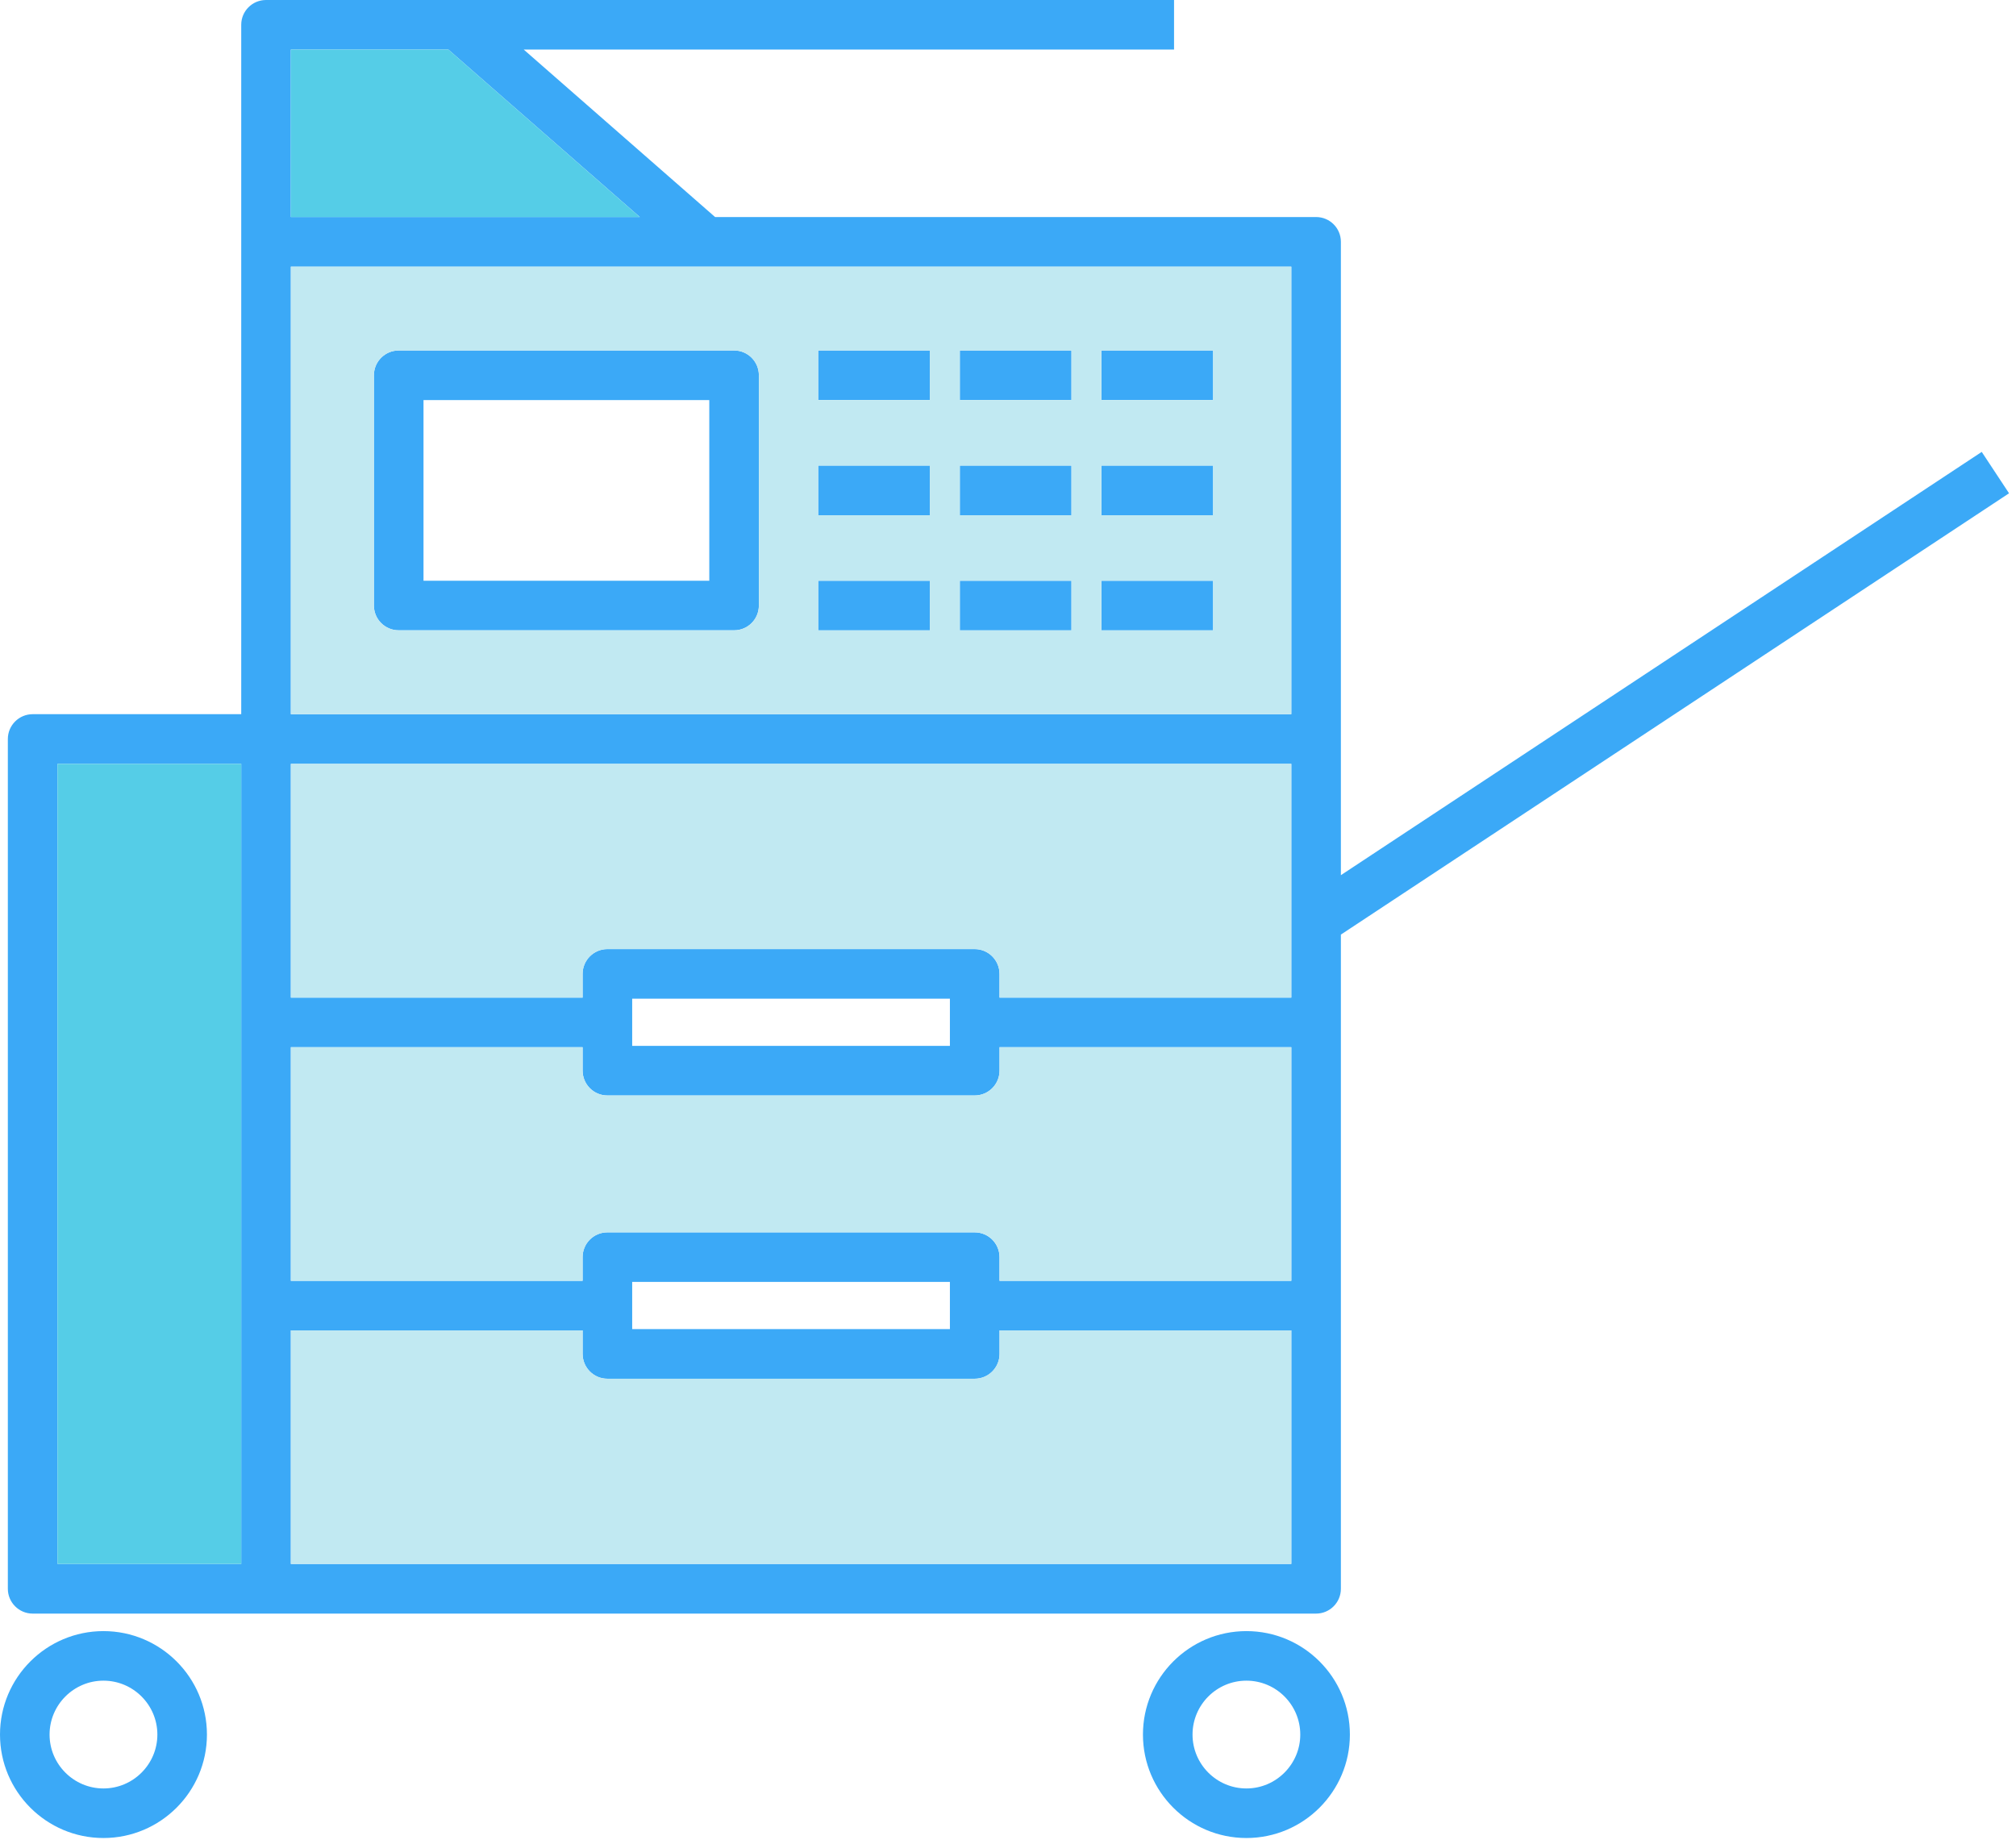
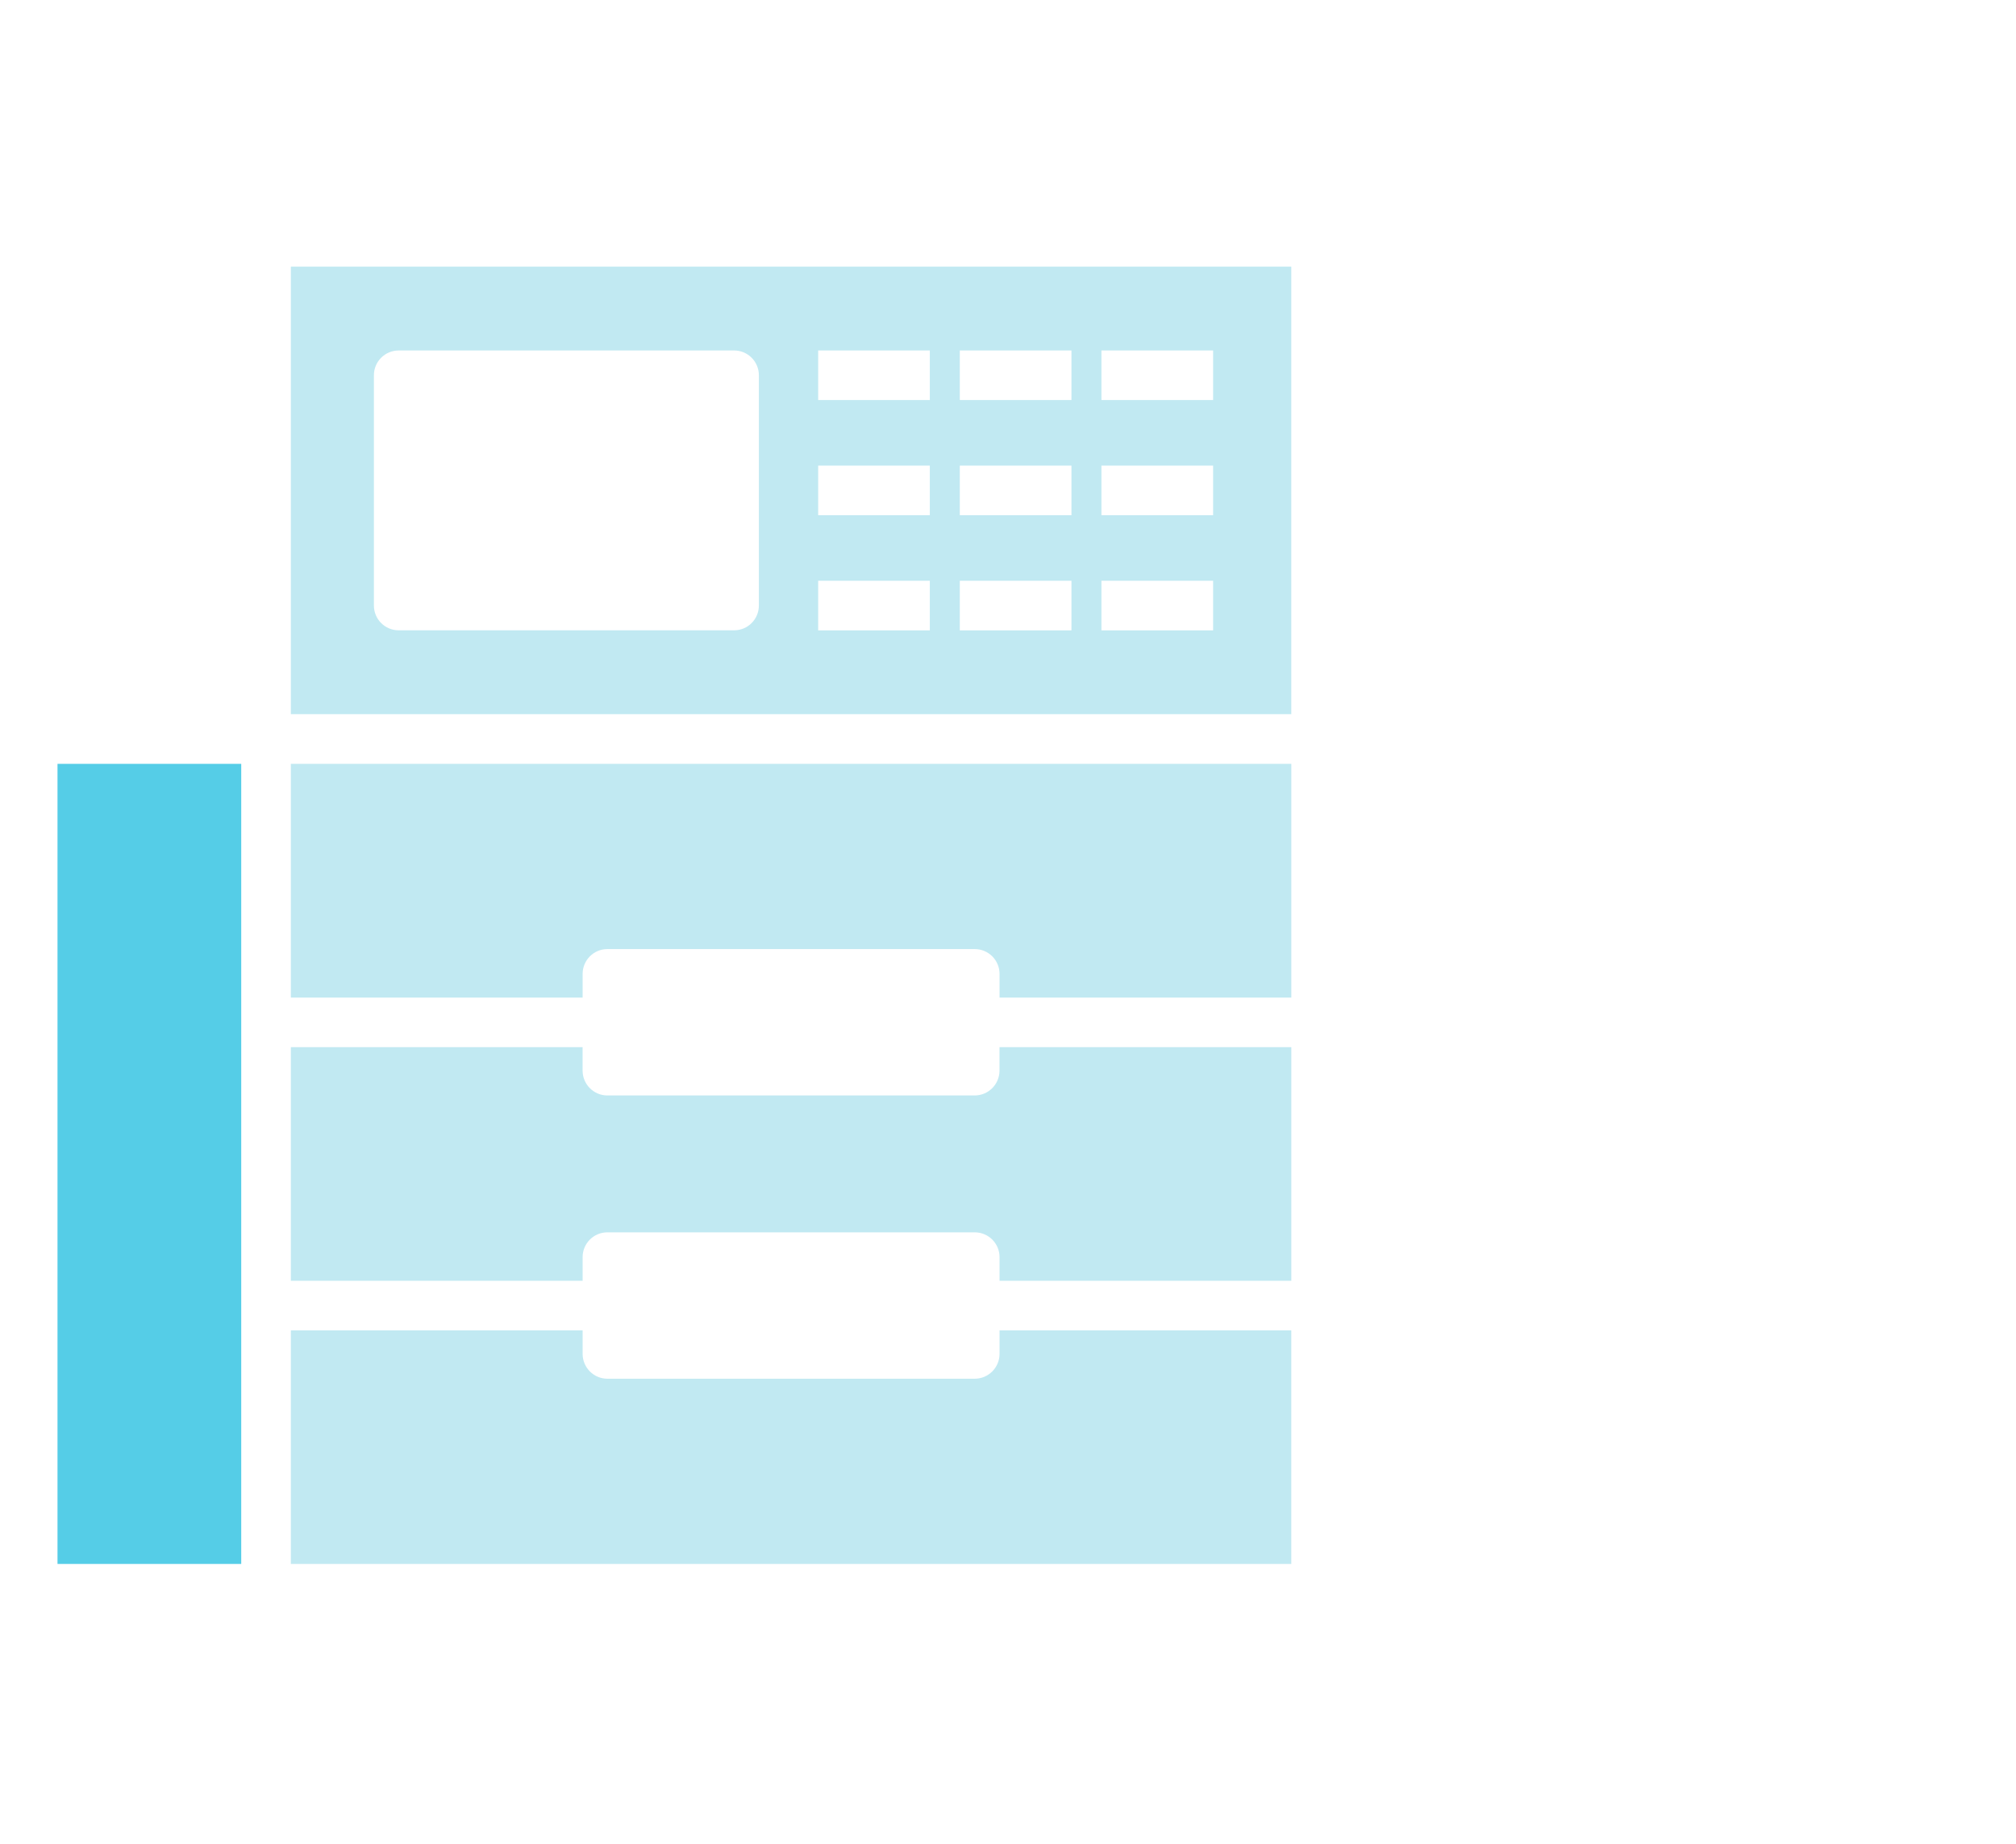
<svg xmlns="http://www.w3.org/2000/svg" width="82" height="75" viewBox="0 0 82 75" fill="none">
-   <path d="M29.86 14.257H16.218C15.659 14.257 15.208 14.708 15.208 15.267V24.631C15.208 25.191 15.659 25.641 16.218 25.641H29.86C30.417 25.641 30.867 25.191 30.867 24.631V15.267C30.867 14.708 30.417 14.257 29.86 14.257ZM28.85 23.625H17.226V16.276H28.85V23.625ZM33.279 14.257V16.274H37.82V14.257H33.279ZM33.279 18.941V20.96H37.82V18.941H33.279ZM33.279 23.625V25.643H37.82V23.625H33.279ZM39.04 14.257V16.274H43.581V14.257H39.04ZM39.04 18.941V20.96H43.581V18.941H39.04ZM39.04 23.625V25.643H43.581V23.625H39.04ZM44.8 14.257V16.274H49.343V14.257H44.8ZM44.8 18.941V20.96H49.343V18.941H44.8ZM44.8 23.625V25.643H49.343V23.625H44.8ZM44.8 23.625V25.643H49.343V23.625H44.8ZM44.8 18.941V20.96H49.343V18.941H44.8ZM44.8 14.257V16.274H49.343V14.257H44.8ZM39.04 23.625V25.643H43.581V23.625H39.04ZM39.04 18.941V20.96H43.581V18.941H39.04ZM39.04 14.257V16.274H43.581V14.257H39.04ZM33.279 23.625V25.643H37.82V23.625H33.279ZM33.279 18.941V20.96H37.82V18.941H33.279ZM33.279 14.257V16.274H37.82V14.257H33.279ZM29.86 14.257H16.218C15.659 14.257 15.208 14.708 15.208 15.267V24.631C15.208 25.191 15.659 25.641 16.218 25.641H29.86C30.417 25.641 30.867 25.191 30.867 24.631V15.267C30.867 14.708 30.417 14.257 29.86 14.257ZM28.85 23.625H17.226V16.276H28.85V23.625ZM29.86 14.257H16.218C15.659 14.257 15.208 14.708 15.208 15.267V24.631C15.208 25.191 15.659 25.641 16.218 25.641H29.86C30.417 25.641 30.867 25.191 30.867 24.631V15.267C30.867 14.708 30.417 14.257 29.86 14.257ZM28.85 23.625H17.226V16.276H28.85V23.625ZM33.279 14.257V16.274H37.82V14.257H33.279ZM33.279 18.941V20.96H37.82V18.941H33.279ZM33.279 23.625V25.643H37.82V23.625H33.279ZM39.04 14.257V16.274H43.581V14.257H39.04ZM39.04 18.941V20.96H43.581V18.941H39.04ZM39.04 23.625V25.643H43.581V23.625H39.04ZM44.8 14.257V16.274H49.343V14.257H44.8ZM44.8 18.941V20.96H49.343V18.941H44.8ZM44.8 23.625V25.643H49.343V23.625H44.8ZM44.8 23.625V25.643H49.343V23.625H44.8ZM44.8 18.941V20.96H49.343V18.941H44.8ZM44.8 14.257V16.274H49.343V14.257H44.8ZM39.04 23.625V25.643H43.581V23.625H39.04ZM39.04 18.941V20.96H43.581V18.941H39.04ZM39.04 14.257V16.274H43.581V14.257H39.04ZM33.279 23.625V25.643H37.82V23.625H33.279ZM33.279 18.941V20.96H37.82V18.941H33.279ZM33.279 14.257V16.274H37.82V14.257H33.279ZM29.86 14.257H16.218C15.659 14.257 15.208 14.708 15.208 15.267V24.631C15.208 25.191 15.659 25.641 16.218 25.641H29.86C30.417 25.641 30.867 25.191 30.867 24.631V15.267C30.867 14.708 30.417 14.257 29.86 14.257ZM28.85 23.625H17.226V16.276H28.85V23.625ZM29.86 14.257H16.218C15.659 14.257 15.208 14.708 15.208 15.267V24.631C15.208 25.191 15.659 25.641 16.218 25.641H29.86C30.417 25.641 30.867 25.191 30.867 24.631V15.267C30.867 14.708 30.417 14.257 29.86 14.257ZM28.85 23.625H17.226V16.276H28.85V23.625ZM33.279 14.257V16.274H37.82V14.257H33.279ZM33.279 18.941V20.96H37.82V18.941H33.279ZM33.279 23.625V25.643H37.82V23.625H33.279ZM39.04 14.257V16.274H43.581V14.257H39.04ZM39.04 18.941V20.96H43.581V18.941H39.04ZM39.04 23.625V25.643H43.581V23.625H39.04ZM44.8 14.257V16.274H49.343V14.257H44.8ZM44.8 18.941V20.96H49.343V18.941H44.8ZM44.8 23.625V25.643H49.343V23.625H44.8ZM44.8 25.641H49.343V23.624H44.8V25.641ZM44.8 20.959H49.343V18.939H44.8V20.959ZM44.8 14.257V16.274H49.343V14.257H44.8ZM39.04 25.641H43.581V23.624H39.04V25.641ZM39.04 20.959H43.581V18.939H39.04V20.959ZM39.04 16.274H43.581V14.257H39.04V16.274ZM33.279 25.641H37.82V23.624H33.279V25.641ZM33.279 20.959H37.82V18.939H33.279V20.959ZM33.279 16.274H37.82V14.257H33.279V16.274ZM29.86 14.257H16.218C15.659 14.257 15.208 14.708 15.208 15.267V24.631C15.208 25.191 15.659 25.641 16.218 25.641H29.86C30.417 25.641 30.867 25.191 30.867 24.631V15.267C30.867 14.708 30.417 14.257 29.86 14.257ZM28.85 23.625H17.226V16.276H28.85V23.625ZM80.606 18.383L54.54 35.602V9.837C54.54 9.28 54.089 8.829 53.53 8.829H29.086L21.303 2.017H47.754V0H10.82C10.263 0 9.812 0.451 9.812 1.007V29.053H1.329C0.772 29.053 0.319 29.506 0.319 30.063V64.631C0.319 65.187 0.772 65.641 1.329 65.641H53.53C54.089 65.641 54.54 65.187 54.54 64.631V38.019L81.717 20.067L80.606 18.383ZM9.812 63.622H2.339V31.073H9.812V63.622ZM11.83 2.017H18.238L26.023 8.828H11.83V2.017ZM52.523 63.622H11.83V54.121H23.698V55.077C23.698 55.634 24.149 56.087 24.705 56.087H39.646C40.205 56.087 40.656 55.634 40.656 55.077V54.121H52.524V63.622H52.523ZM25.714 54.067V52.148H38.637V54.067H25.714ZM52.523 52.104H40.654V51.14C40.654 50.583 40.204 50.132 39.644 50.132H24.704C24.147 50.132 23.697 50.583 23.697 51.14V52.104H11.83V42.6H23.698V43.554C23.698 44.111 24.149 44.564 24.705 44.564H39.646C40.205 44.564 40.656 44.111 40.656 43.554V42.6H52.524V52.104H52.523ZM25.714 42.547V40.627H38.637V42.547H25.714ZM52.523 40.583H40.654V39.619C40.654 39.062 40.204 38.609 39.644 38.609H24.704C24.147 38.609 23.697 39.062 23.697 39.619V40.583H11.83V31.074H52.523V40.583ZM52.523 29.054H11.83V10.847H52.523V29.054ZM49.343 23.625H44.8V25.643H49.343V23.625ZM49.343 18.941H44.8V20.96H49.343V18.941ZM49.343 14.257H44.8V16.274H49.343V14.257ZM43.581 23.625H39.04V25.643H43.581V23.625ZM43.581 18.941H39.04V20.96H43.581V18.941ZM43.581 14.257H39.04V16.274H43.581V14.257ZM37.82 23.625H33.279V25.643H37.82V23.625ZM37.82 18.941H33.279V20.96H37.82V18.941ZM37.82 14.257H33.279V16.274H37.82V14.257ZM16.218 25.641H29.86C30.417 25.641 30.867 25.191 30.867 24.631V15.267C30.867 14.708 30.417 14.257 29.86 14.257H16.218C15.659 14.257 15.208 14.708 15.208 15.267V24.631C15.208 25.192 15.659 25.641 16.218 25.641ZM17.226 16.274H28.85V23.624H17.226V16.274ZM29.86 14.257H16.218C15.659 14.257 15.208 14.708 15.208 15.267V24.631C15.208 25.191 15.659 25.641 16.218 25.641H29.86C30.417 25.641 30.867 25.191 30.867 24.631V15.267C30.867 14.708 30.417 14.257 29.86 14.257ZM28.85 23.625H17.226V16.276H28.85V23.625ZM33.279 14.257V16.274H37.82V14.257H33.279ZM33.279 18.941V20.96H37.82V18.941H33.279ZM33.279 23.625V25.643H37.82V23.625H33.279ZM39.04 14.257V16.274H43.581V14.257H39.04ZM39.04 18.941V20.96H43.581V18.941H39.04ZM39.04 23.625V25.643H43.581V23.625H39.04ZM44.8 14.257V16.274H49.343V14.257H44.8ZM44.8 18.941V20.96H49.343V18.941H44.8ZM44.8 23.625V25.643H49.343V23.625H44.8ZM44.8 23.625V25.643H49.343V23.625H44.8ZM44.8 18.941V20.96H49.343V18.941H44.8ZM44.8 14.257V16.274H49.343V14.257H44.8ZM39.04 23.625V25.643H43.581V23.625H39.04ZM39.04 18.941V20.96H43.581V18.941H39.04ZM39.04 14.257V16.274H43.581V14.257H39.04ZM33.279 23.625V25.643H37.82V23.625H33.279ZM33.279 18.941V20.96H37.82V18.941H33.279ZM33.279 14.257V16.274H37.82V14.257H33.279ZM29.86 14.257H16.218C15.659 14.257 15.208 14.708 15.208 15.267V24.631C15.208 25.191 15.659 25.641 16.218 25.641H29.86C30.417 25.641 30.867 25.191 30.867 24.631V15.267C30.867 14.708 30.417 14.257 29.86 14.257ZM28.85 23.625H17.226V16.276H28.85V23.625ZM29.86 14.257H16.218C15.659 14.257 15.208 14.708 15.208 15.267V24.631C15.208 25.191 15.659 25.641 16.218 25.641H29.86C30.417 25.641 30.867 25.191 30.867 24.631V15.267C30.867 14.708 30.417 14.257 29.86 14.257ZM28.85 23.625H17.226V16.276H28.85V23.625ZM33.279 14.257V16.274H37.82V14.257H33.279ZM33.279 18.941V20.96H37.82V18.941H33.279ZM33.279 23.625V25.643H37.82V23.625H33.279ZM39.04 14.257V16.274H43.581V14.257H39.04ZM39.04 18.941V20.96H43.581V18.941H39.04ZM39.04 23.625V25.643H43.581V23.625H39.04ZM44.8 14.257V16.274H49.343V14.257H44.8ZM44.8 18.941V20.96H49.343V18.941H44.8ZM44.8 23.625V25.643H49.343V23.625H44.8ZM44.8 23.625V25.643H49.343V23.625H44.8ZM44.8 18.941V20.96H49.343V18.941H44.8ZM44.8 14.257V16.274H49.343V14.257H44.8ZM39.04 23.625V25.643H43.581V23.625H39.04ZM39.04 18.941V20.96H43.581V18.941H39.04ZM39.04 14.257V16.274H43.581V14.257H39.04ZM33.279 23.625V25.643H37.82V23.625H33.279ZM33.279 18.941V20.96H37.82V18.941H33.279ZM33.279 14.257V16.274H37.82V14.257H33.279ZM29.86 14.257H16.218C15.659 14.257 15.208 14.708 15.208 15.267V24.631C15.208 25.191 15.659 25.641 16.218 25.641H29.86C30.417 25.641 30.867 25.191 30.867 24.631V15.267C30.867 14.708 30.417 14.257 29.86 14.257ZM28.85 23.625H17.226V16.276H28.85V23.625ZM29.86 14.257H16.218C15.659 14.257 15.208 14.708 15.208 15.267V24.631C15.208 25.191 15.659 25.641 16.218 25.641H29.86C30.417 25.641 30.867 25.191 30.867 24.631V15.267C30.867 14.708 30.417 14.257 29.86 14.257ZM28.85 23.625H17.226V16.276H28.85V23.625ZM33.279 14.257V16.274H37.82V14.257H33.279ZM33.279 18.941V20.96H37.82V18.941H33.279ZM33.279 23.625V25.643H37.82V23.625H33.279ZM39.04 14.257V16.274H43.581V14.257H39.04ZM39.04 18.941V20.96H43.581V18.941H39.04ZM39.04 23.625V25.643H43.581V23.625H39.04ZM44.8 14.257V16.274H49.343V14.257H44.8ZM44.8 18.941V20.96H49.343V18.941H44.8ZM44.8 23.625V25.643H49.343V23.625H44.8ZM4.208 66.353C1.888 66.353 0 68.24 0 70.562C0 72.883 1.888 74.77 4.208 74.77C6.528 74.77 8.417 72.882 8.417 70.562C8.418 68.24 6.53 66.353 4.208 66.353ZM4.208 72.754C3.001 72.754 2.016 71.769 2.016 70.562C2.016 69.354 3.001 68.369 4.208 68.369C5.416 68.369 6.401 69.354 6.401 70.562C6.401 71.768 5.416 72.754 4.208 72.754ZM50.698 66.353C48.374 66.353 46.489 68.242 46.489 70.562C46.489 72.883 48.375 74.77 50.698 74.77C53.019 74.77 54.906 72.882 54.906 70.562C54.906 68.24 53.019 66.353 50.698 66.353ZM50.698 72.754C49.487 72.754 48.506 71.769 48.506 70.562C48.506 69.354 49.487 68.369 50.698 68.369C51.906 68.369 52.888 69.354 52.888 70.562C52.888 71.768 51.904 72.754 50.698 72.754ZM29.86 14.257H16.218C15.659 14.257 15.208 14.708 15.208 15.267V24.631C15.208 25.191 15.659 25.641 16.218 25.641H29.86C30.417 25.641 30.867 25.191 30.867 24.631V15.267C30.867 14.708 30.417 14.257 29.86 14.257ZM28.85 23.625H17.226V16.276H28.85V23.625ZM44.8 14.257V16.274H49.343V14.257H44.8ZM39.04 14.257V16.274H43.581V14.257H39.04ZM33.279 14.257V16.274H37.82V14.257H33.279ZM33.279 18.941V20.96H37.82V18.941H33.279ZM39.04 18.941V20.96H43.581V18.941H39.04ZM44.8 18.941V20.96H49.343V18.941H44.8ZM44.8 23.625V25.643H49.343V23.625H44.8ZM33.279 23.625V25.643H37.82V23.625H33.279ZM39.04 23.625V25.643H43.581V23.625H39.04Z" fill="#3BA9F7" />
-   <path d="M26.023 8.829H11.83V2.017H18.238L26.023 8.829Z" fill="#55CDE7" />
  <path d="M9.812 31.073H2.339V63.621H9.812V31.073Z" fill="#55CDE7" />
  <path d="M52.523 54.12V63.621H11.83V54.12H23.698V55.076C23.698 55.633 24.149 56.086 24.705 56.086H39.646C40.205 56.086 40.656 55.633 40.656 55.076V54.12H52.523ZM40.654 42.599V43.553C40.654 44.109 40.204 44.563 39.644 44.563H24.704C24.148 44.563 23.697 44.109 23.697 43.553V42.599H11.83V52.102H23.698V51.138C23.698 50.582 24.149 50.131 24.705 50.131H39.646C40.205 50.131 40.656 50.582 40.656 51.138V52.102H52.524V42.599H40.654ZM11.83 31.073V40.582H23.698V39.618C23.698 39.061 24.149 38.608 24.705 38.608H39.646C40.205 38.608 40.656 39.061 40.656 39.618V40.582H52.524V31.073H11.83ZM52.523 10.845V29.053H11.83V10.845H52.523ZM30.867 15.267C30.867 14.708 30.417 14.257 29.86 14.257H16.218C15.659 14.257 15.208 14.708 15.208 15.267V24.631C15.208 25.191 15.659 25.641 16.218 25.641H29.86C30.417 25.641 30.867 25.191 30.867 24.631V15.267ZM37.82 23.625H33.279V25.643H37.82V23.625ZM37.82 18.941H33.279V20.96H37.82V18.941ZM37.82 14.257H33.279V16.274H37.82V14.257ZM43.581 23.625H39.04V25.643H43.581V23.625ZM43.581 18.941H39.04V20.96H43.581V18.941ZM43.581 14.257H39.04V16.274H43.581V14.257ZM49.343 23.625H44.8V25.643H49.343V23.625ZM49.343 18.941H44.8V20.96H49.343V18.941ZM49.343 14.257H44.8V16.274H49.343V14.257Z" fill="#C1E9F2" />
</svg>